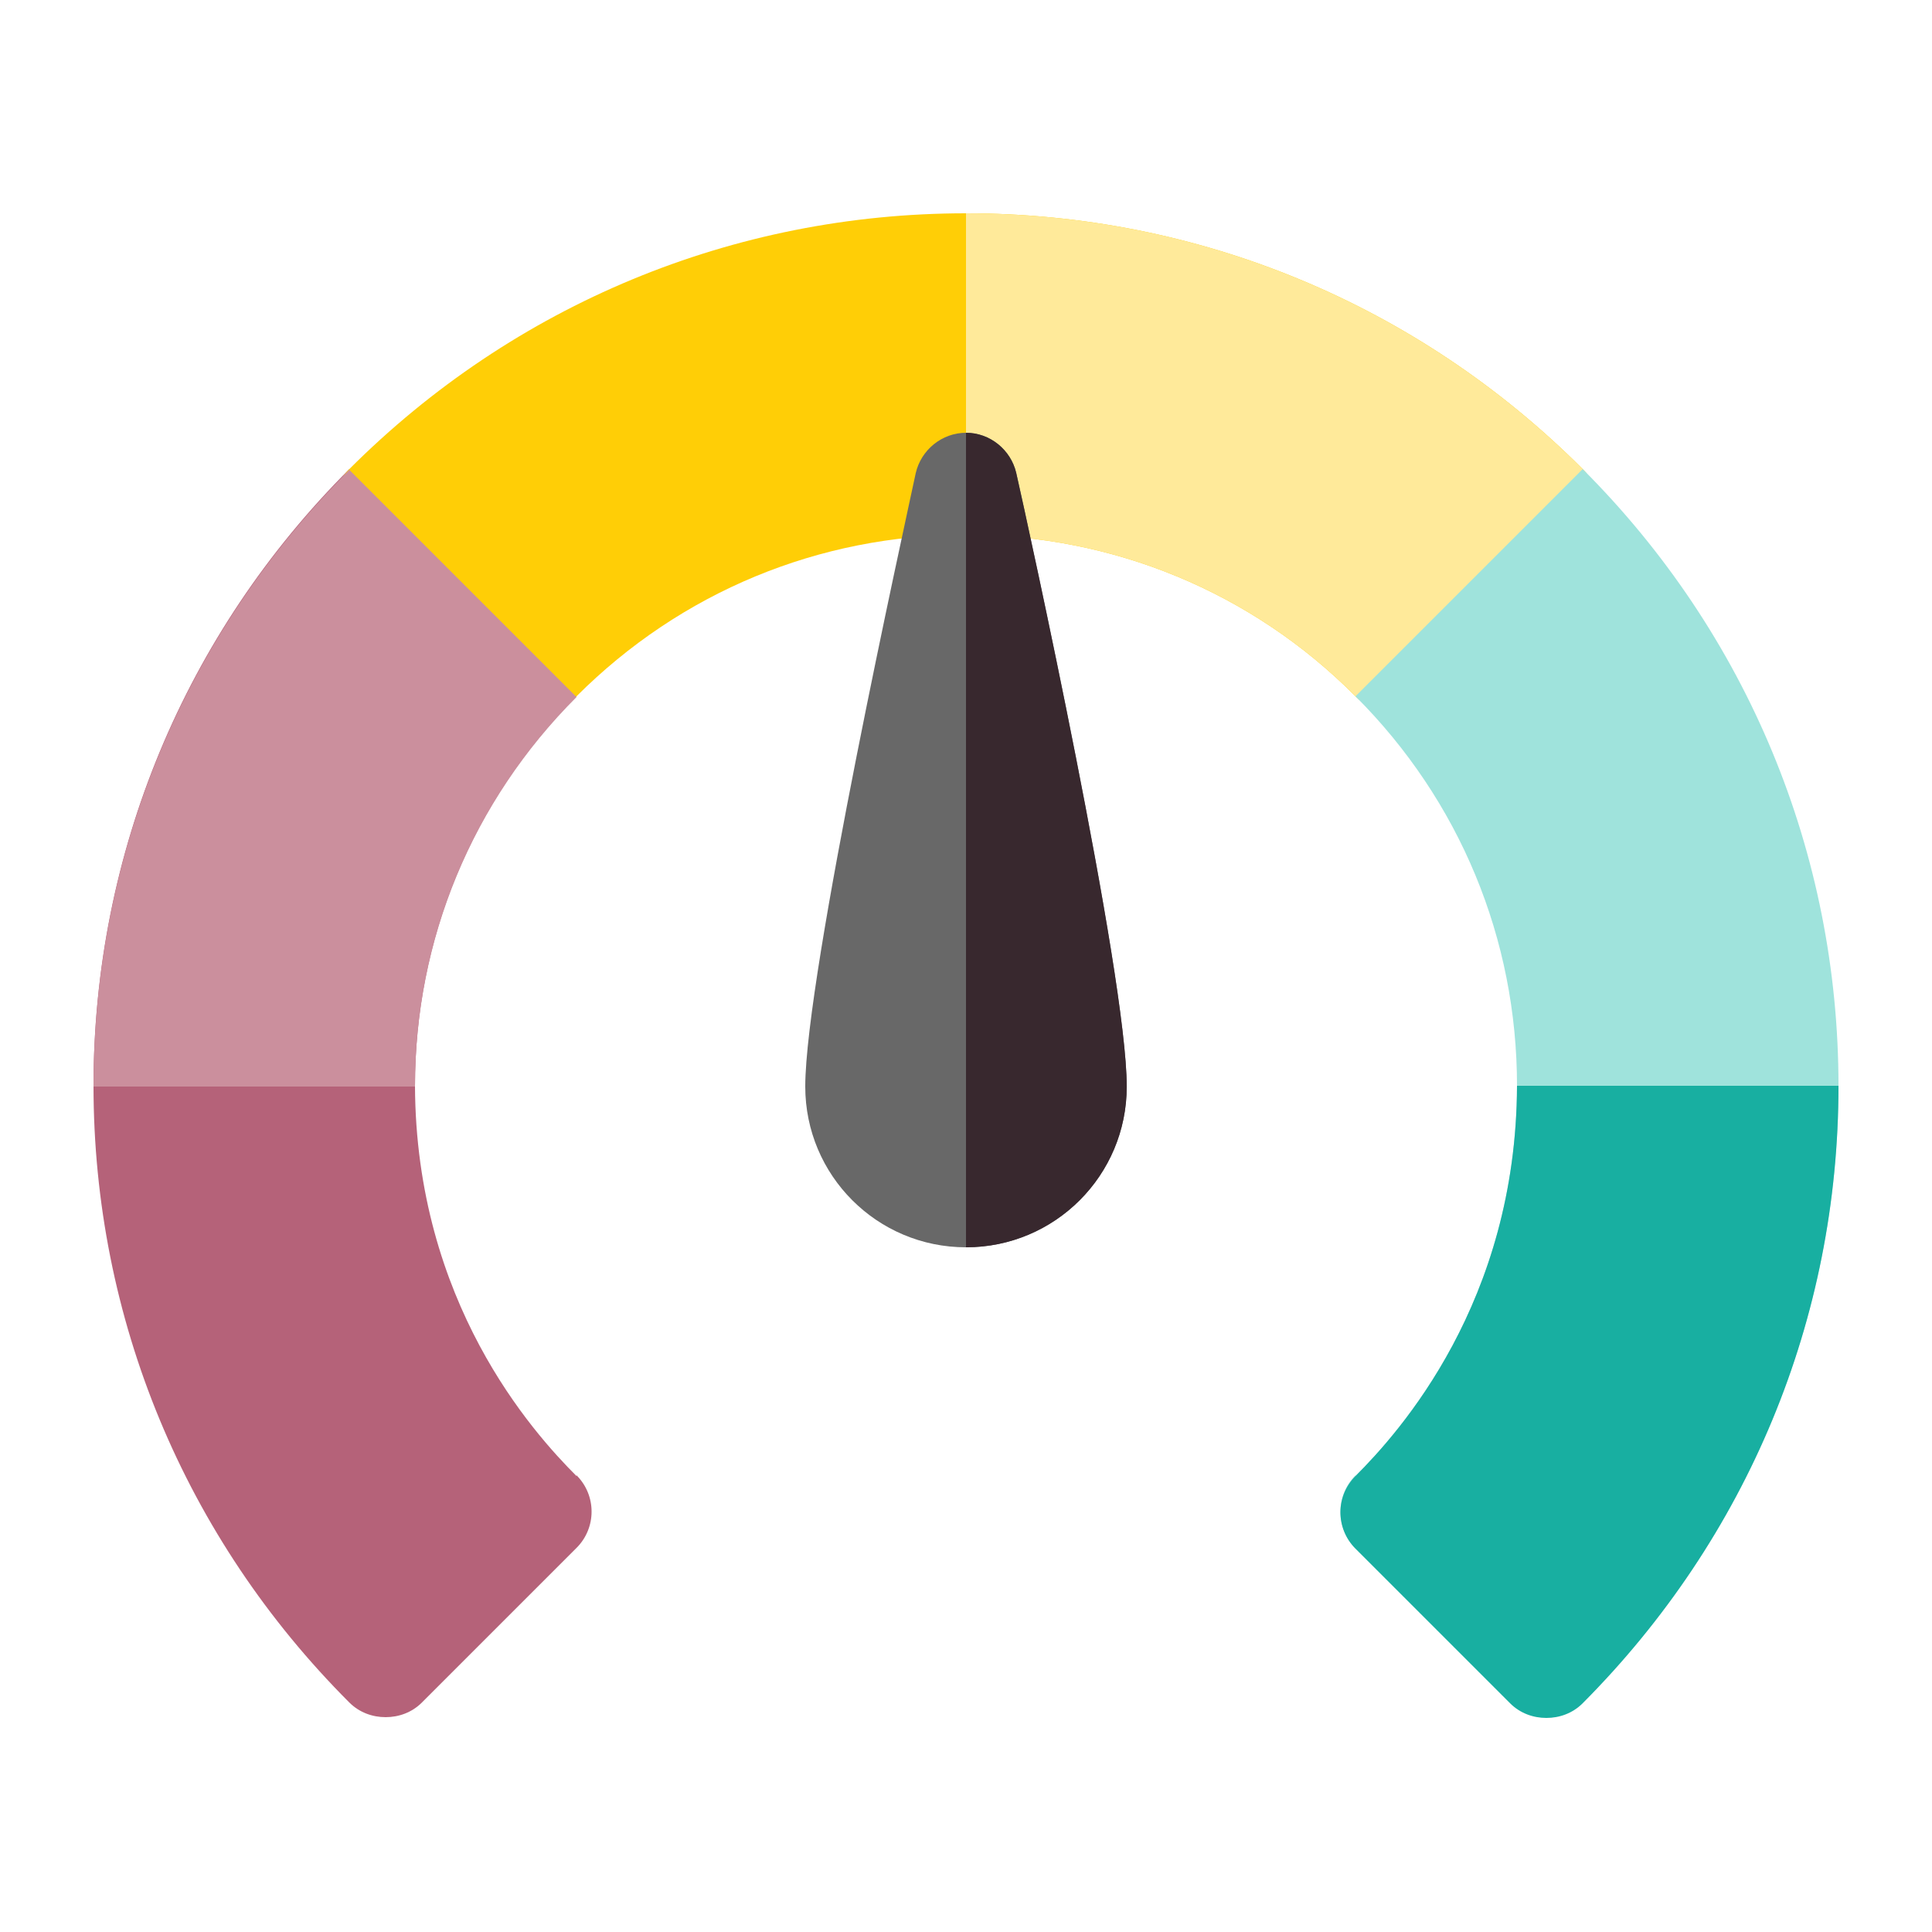
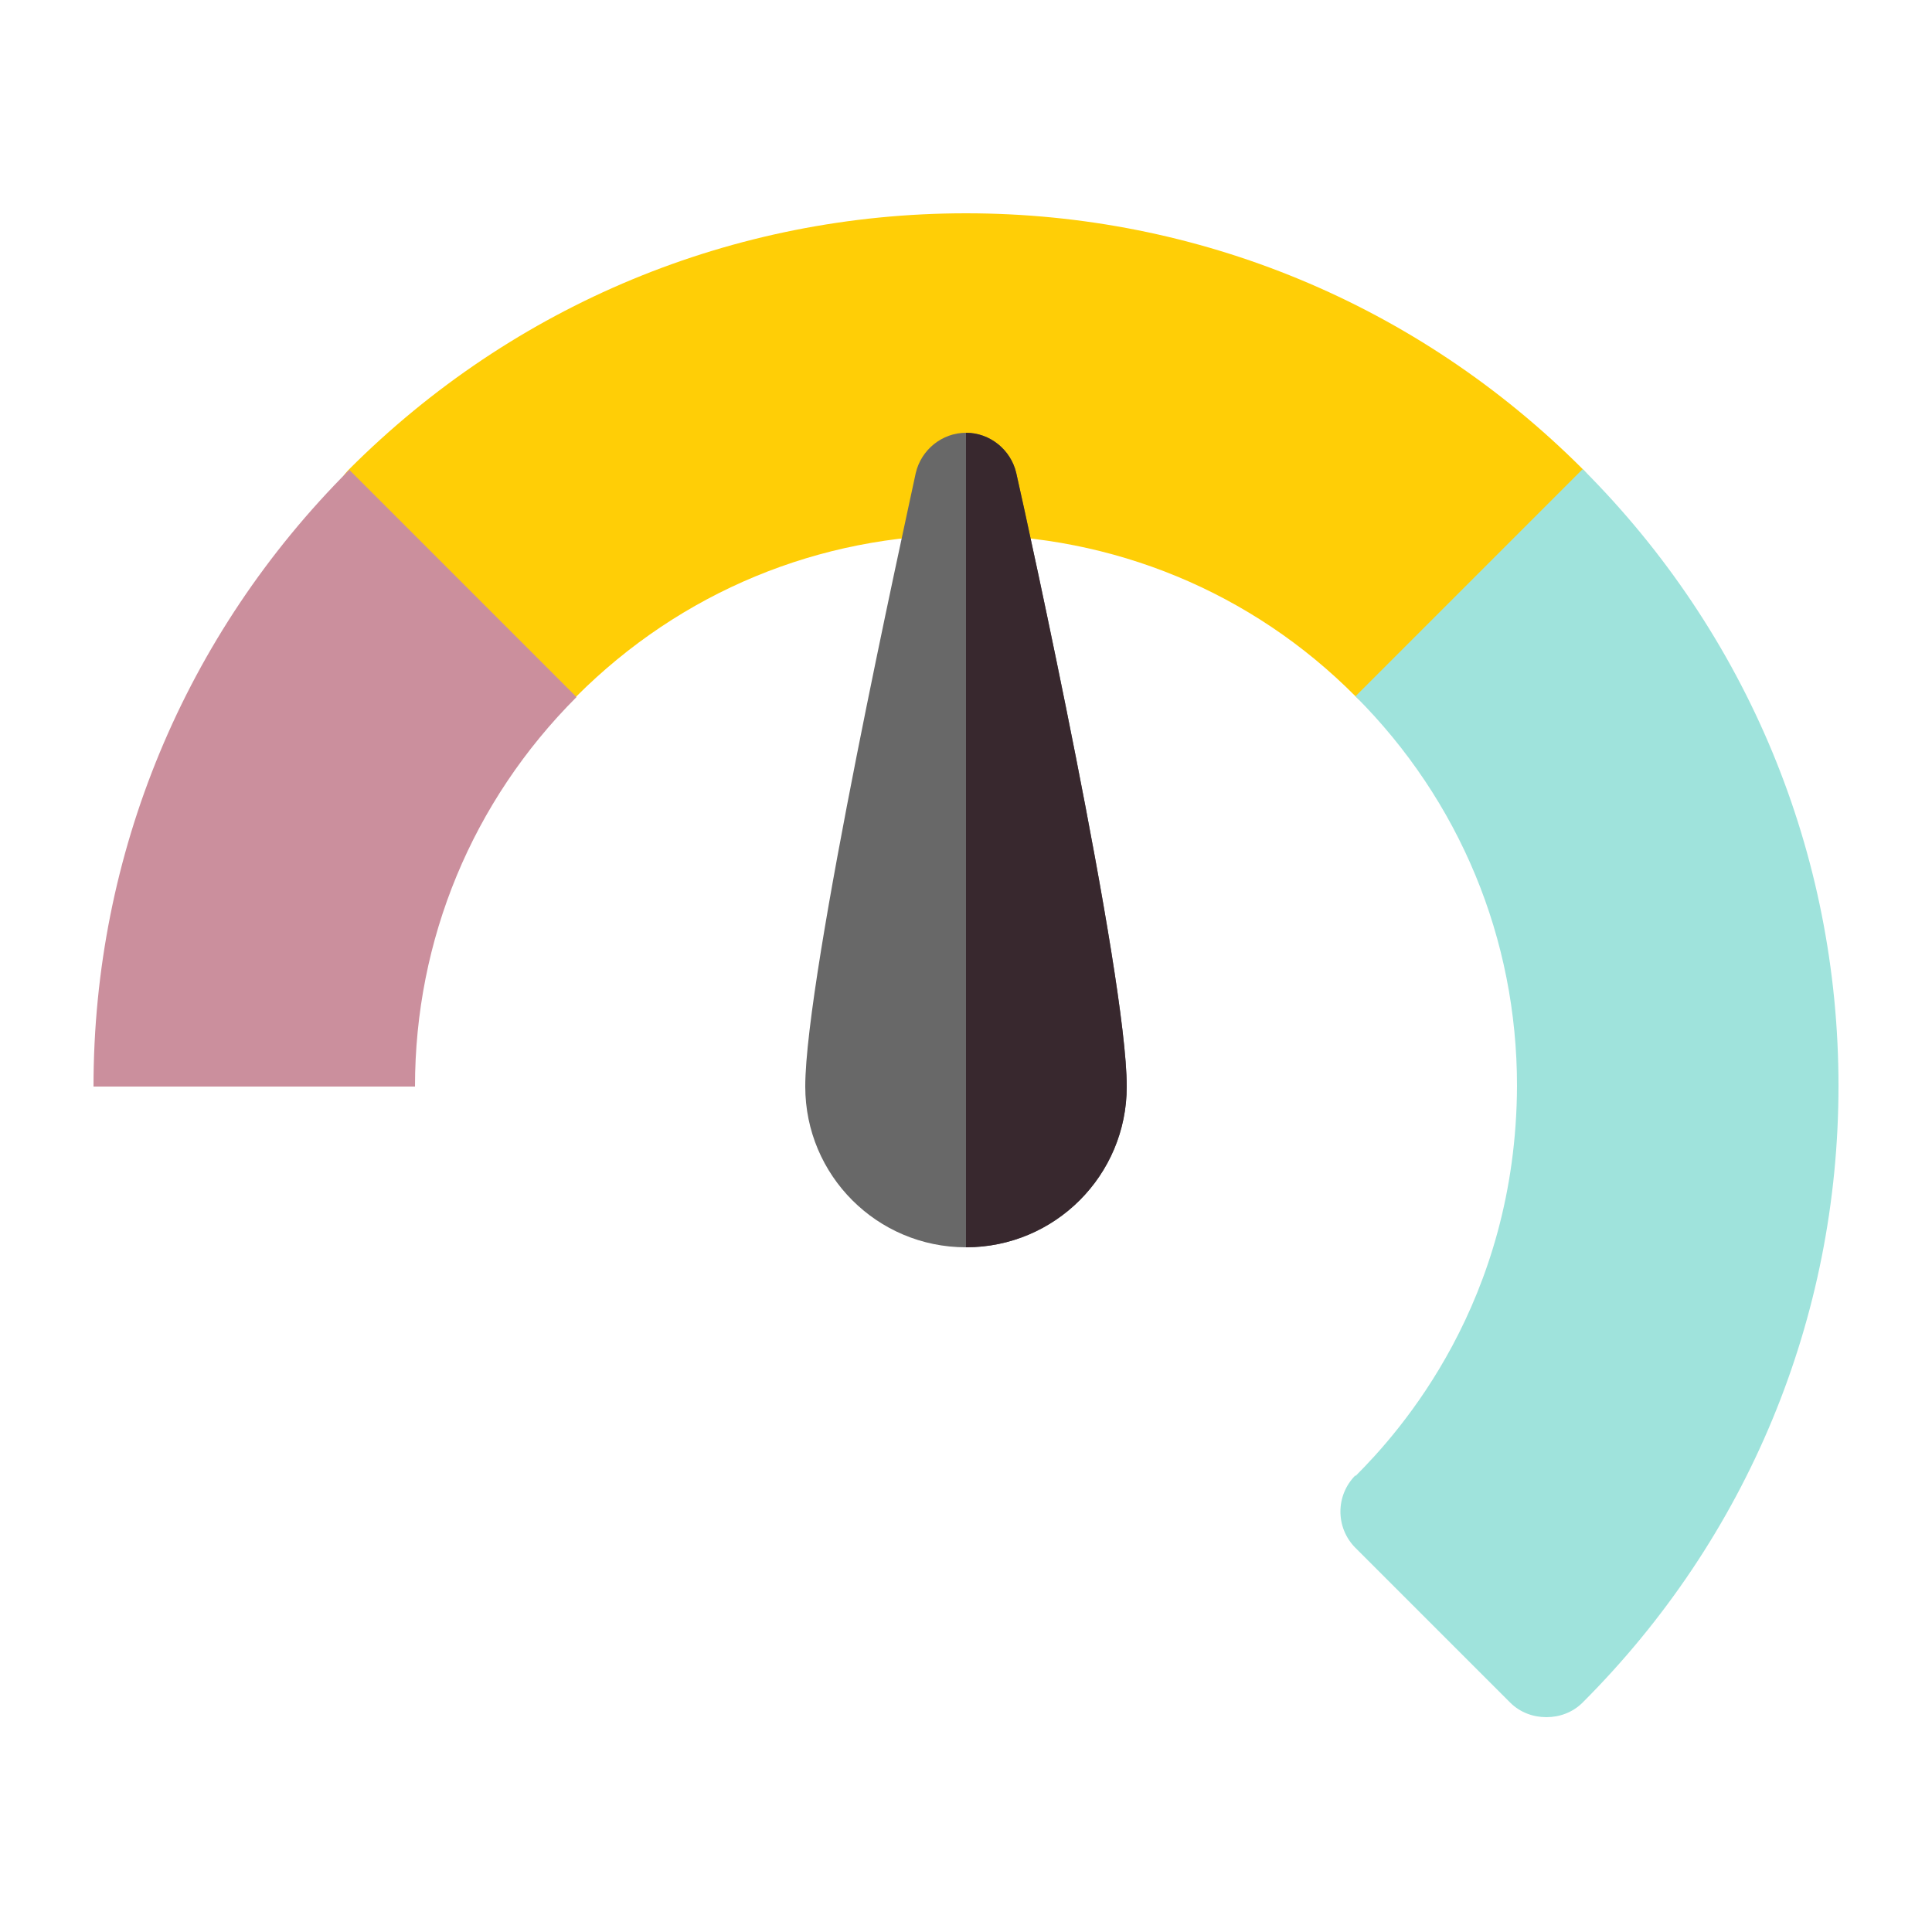
<svg xmlns="http://www.w3.org/2000/svg" id="Layer_1" data-name="Layer 1" viewBox="0 0 25 25">
  <defs>
    <style>
      .cls-1 {
        fill: #ffea9a;
      }

      .cls-2 {
        fill: #ffce06;
      }

      .cls-3 {
        fill: #686868;
      }

      .cls-4 {
        fill: #9fe3dc;
      }

      .cls-5 {
        fill: #b56279;
      }

      .cls-6 {
        fill: #cb8f9d;
      }

      .cls-7 {
        fill: #38282e;
      }

      .cls-8 {
        fill: #18afa1;
      }
    </style>
  </defs>
-   <path class="cls-5" d="M7.46,19.1c-.57-.57-2.08-2.25-2.09-5.05,0-1.9,.74-3.69,2.09-5.04l-2.94-2.94c-2.13,2.13-3.31,4.97-3.31,7.98s1.18,5.85,3.31,7.98c.13,.13,.3,.19,.47,.19s.34-.06,.47-.19l2-2c.26-.26,.26-.68,0-.94h0Z" />
  <path class="cls-2" d="M20.48,6.07c-2.13-2.13-4.97-3.31-7.98-3.31s-5.85,1.18-7.98,3.31c-.26,.26-.26,.68,0,.94l2,2c.26,.26,.68,.26,.94,0,1.35-1.35,3.14-2.09,5.04-2.09s3.7,.74,5.04,2.09c.12,.12,.29,.19,.47,.19,.29,0,.45-.18,.47-.19l2-2c.26-.26,.26-.68,0-.94h0Z" />
-   <path class="cls-1" d="M20.48,6.07c-2.13-2.13-4.97-3.31-7.98-3.31V6.92c1.9,0,3.7,.74,5.04,2.09,.12,.12,.29,.19,.47,.19,.29,0,.45-.18,.47-.19l2-2c.26-.26,.26-.68,0-.94h0Z" />
  <path class="cls-4" d="M17.54,19.1c.57-.57,2.08-2.25,2.09-5.05,0-1.9-.74-3.69-2.09-5.04l2.94-2.94c2.13,2.13,3.31,4.97,3.31,7.98s-1.18,5.85-3.31,7.98c-.13,.13-.3,.19-.47,.19s-.34-.06-.47-.19l-2-2c-.26-.26-.26-.68,0-.94h0Z" />
  <path class="cls-6" d="M5.37,14.06c0-1.9,.74-3.69,2.09-5.04l-2.94-2.94c-2.13,2.13-3.31,4.97-3.31,7.98H5.37Z" />
-   <path class="cls-8" d="M17.54,19.1c.57-.57,2.08-2.25,2.09-5.05h4.16c0,3.02-1.18,5.85-3.31,7.99-.13,.13-.3,.19-.47,.19s-.34-.06-.47-.19l-2-2c-.26-.26-.26-.68,0-.94h0Z" />
  <path class="cls-3" d="M12.5,16.14c-1.15,0-2.08-.93-2.08-2.08,0-1.45,1.29-7.28,1.43-7.94,.07-.3,.34-.52,.65-.52s.58,.22,.65,.52c.15,.66,1.43,6.49,1.43,7.94,0,1.15-.93,2.08-2.08,2.08Z" />
  <path class="cls-7" d="M12.5,16.14V5.6c.31,0,.58,.22,.65,.52,.15,.66,1.43,6.49,1.43,7.94,0,1.15-.93,2.08-2.08,2.08Z" />
</svg>